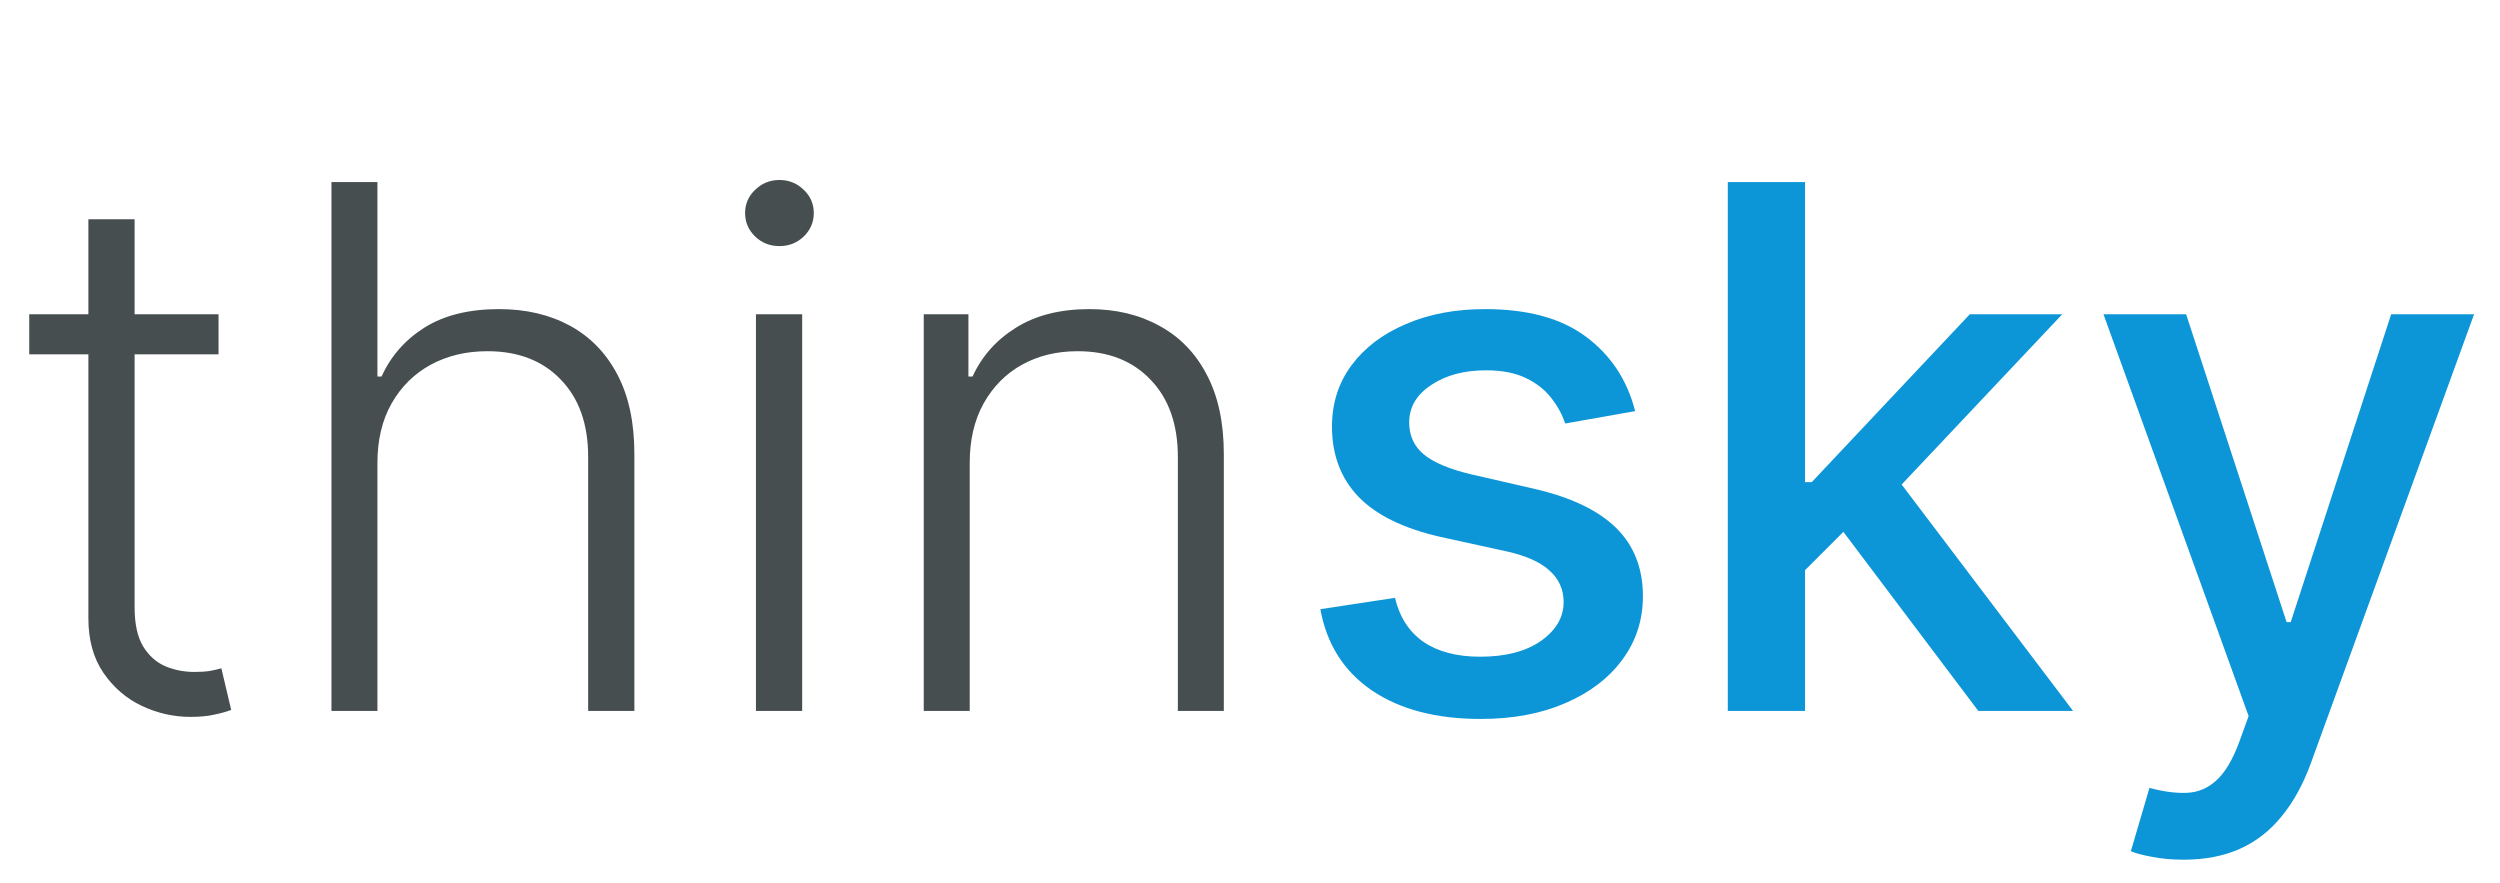
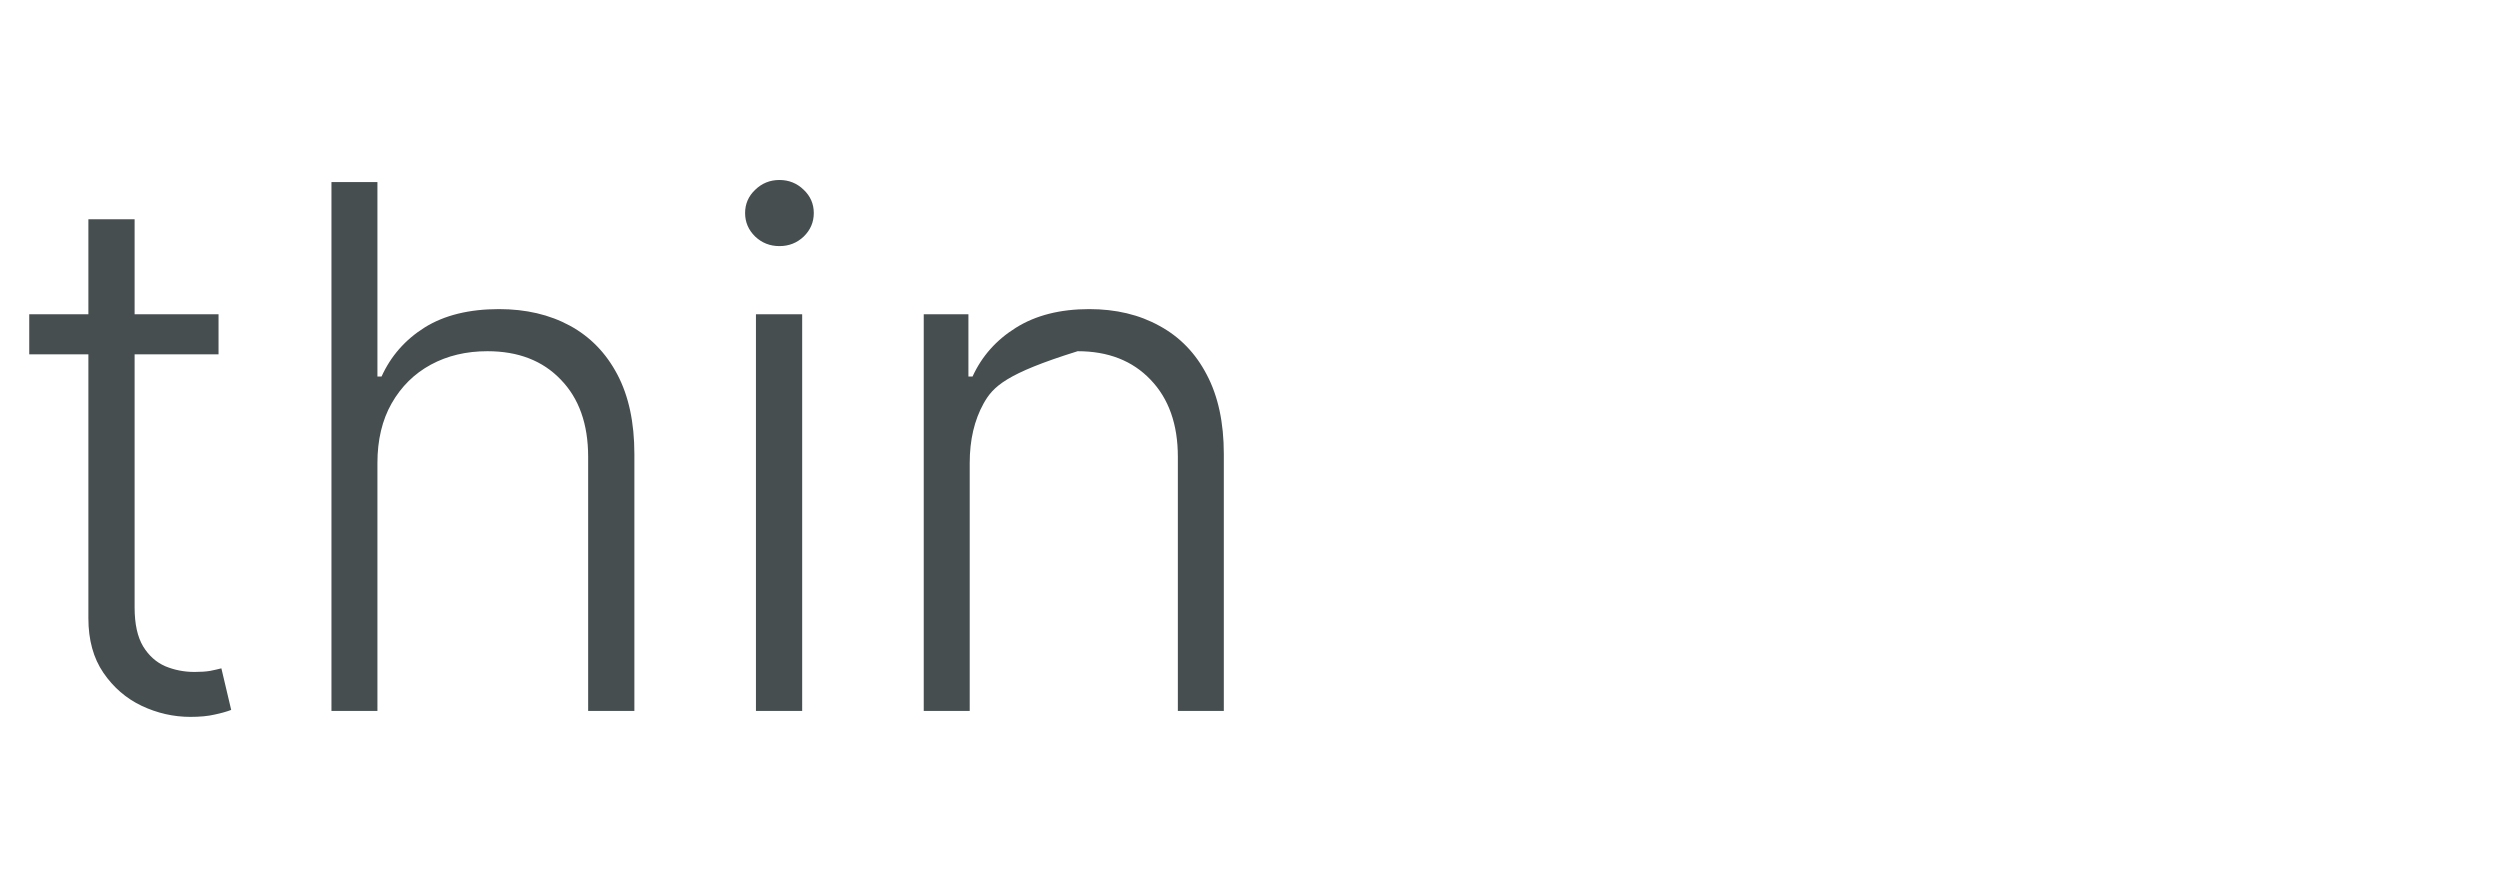
<svg xmlns="http://www.w3.org/2000/svg" width="436" height="154" viewBox="0 0 436 154" fill="none">
-   <path d="M38.113 54.81V61.791H5.1V54.81H38.113ZM15.414 38.236H23.476V105.928C23.476 108.811 23.971 111.077 24.962 112.729C25.953 114.35 27.244 115.506 28.835 116.197C30.427 116.857 32.123 117.188 33.925 117.188C34.975 117.188 35.876 117.128 36.627 117.007C37.377 116.857 38.038 116.707 38.608 116.557L40.32 123.808C39.539 124.108 38.578 124.379 37.438 124.619C36.297 124.889 34.885 125.024 33.204 125.024C30.262 125.024 27.424 124.379 24.692 123.088C21.989 121.796 19.768 119.875 18.026 117.323C16.285 114.771 15.414 111.603 15.414 107.82V38.236ZM65.823 80.752V123.988H57.806V31.751H65.823V65.664H66.543C68.165 62.091 70.672 59.239 74.065 57.107C77.487 54.975 81.811 53.909 87.035 53.909C91.719 53.909 95.833 54.87 99.376 56.792C102.919 58.713 105.681 61.551 107.663 65.304C109.645 69.057 110.635 73.681 110.635 79.176V123.988H102.574V79.671C102.574 73.966 100.982 69.477 97.8 66.205C94.647 62.902 90.383 61.251 85.009 61.251C81.316 61.251 78.028 62.031 75.145 63.593C72.263 65.154 69.981 67.406 68.3 70.348C66.648 73.261 65.823 76.728 65.823 80.752ZM131.837 123.988V54.81H139.899V123.988H131.837ZM135.935 42.92C134.284 42.92 132.873 42.365 131.702 41.254C130.531 40.113 129.945 38.747 129.945 37.155C129.945 35.564 130.531 34.213 131.702 33.102C132.873 31.961 134.284 31.39 135.935 31.39C137.587 31.39 138.998 31.961 140.169 33.102C141.34 34.213 141.925 35.564 141.925 37.155C141.925 38.747 141.34 40.113 140.169 41.254C138.998 42.365 137.587 42.92 135.935 42.92ZM169.117 80.752V123.988H161.1V54.81H168.892V65.664H169.612C171.234 62.121 173.756 59.284 177.179 57.152C180.632 54.99 184.895 53.909 189.97 53.909C194.624 53.909 198.707 54.885 202.22 56.837C205.763 58.758 208.51 61.596 210.462 65.349C212.444 69.102 213.434 73.711 213.434 79.176V123.988H205.418V79.671C205.418 73.996 203.826 69.507 200.644 66.205C197.491 62.902 193.257 61.251 187.943 61.251C184.31 61.251 181.082 62.031 178.26 63.593C175.437 65.154 173.2 67.406 171.549 70.348C169.928 73.261 169.117 76.728 169.117 80.752Z" fill="#464E50" />
-   <path d="M285.172 71.699L272.967 73.861C272.457 72.3 271.646 70.814 270.535 69.402C269.454 67.991 267.983 66.835 266.121 65.934C264.26 65.034 261.933 64.583 259.141 64.583C255.327 64.583 252.145 65.439 249.593 67.15C247.04 68.832 245.764 71.009 245.764 73.681C245.764 75.993 246.62 77.855 248.331 79.266C250.043 80.677 252.805 81.833 256.618 82.734L267.608 85.256C273.973 86.727 278.717 88.994 281.84 92.056C284.962 95.119 286.524 99.097 286.524 103.991C286.524 108.135 285.323 111.828 282.921 115.071C280.549 118.283 277.231 120.806 272.967 122.637C268.734 124.469 263.825 125.384 258.24 125.384C250.493 125.384 244.173 123.733 239.279 120.43C234.385 117.097 231.382 112.369 230.271 106.243L243.287 104.262C244.098 107.655 245.764 110.222 248.286 111.963C250.809 113.675 254.096 114.53 258.15 114.53C262.563 114.53 266.091 113.615 268.734 111.783C271.376 109.921 272.697 107.655 272.697 104.982C272.697 102.82 271.886 101.004 270.265 99.533C268.674 98.061 266.227 96.951 262.924 96.2L251.214 93.633C244.758 92.162 239.984 89.82 236.892 86.607C233.829 83.394 232.298 79.326 232.298 74.402C232.298 70.318 233.439 66.745 235.721 63.682C238.003 60.62 241.155 58.233 245.179 56.522C249.202 54.78 253.811 53.909 259.005 53.909C266.482 53.909 272.367 55.531 276.66 58.773C280.954 61.986 283.791 66.295 285.172 71.699ZM313.715 100.524L313.625 84.085H315.967L343.53 54.81H359.654L328.217 88.138H326.101L313.715 100.524ZM301.33 123.988V31.751H314.796V123.988H301.33ZM345.017 123.988L320.246 91.111L329.524 81.698L361.546 123.988H345.017ZM380.81 149.93C378.799 149.93 376.967 149.765 375.316 149.435C373.664 149.134 372.433 148.804 371.623 148.444L374.865 137.41C377.328 138.07 379.519 138.355 381.441 138.265C383.363 138.175 385.059 137.455 386.53 136.103C388.032 134.752 389.353 132.545 390.494 129.483L392.16 124.889L366.849 54.81H381.261L398.781 108.495H399.501L417.021 54.81H431.478L402.969 133.221C401.648 136.824 399.967 139.872 397.925 142.364C395.883 144.886 393.451 146.777 390.629 148.039C387.806 149.3 384.534 149.93 380.81 149.93Z" fill="#0C96D7" />
+   <path d="M38.113 54.81V61.791H5.1V54.81H38.113ZM15.414 38.236H23.476V105.928C23.476 108.811 23.971 111.077 24.962 112.729C25.953 114.35 27.244 115.506 28.835 116.197C30.427 116.857 32.123 117.188 33.925 117.188C34.975 117.188 35.876 117.128 36.627 117.007C37.377 116.857 38.038 116.707 38.608 116.557L40.32 123.808C39.539 124.108 38.578 124.379 37.438 124.619C36.297 124.889 34.885 125.024 33.204 125.024C30.262 125.024 27.424 124.379 24.692 123.088C21.989 121.796 19.768 119.875 18.026 117.323C16.285 114.771 15.414 111.603 15.414 107.82V38.236ZM65.823 80.752V123.988H57.806V31.751H65.823V65.664H66.543C68.165 62.091 70.672 59.239 74.065 57.107C77.487 54.975 81.811 53.909 87.035 53.909C91.719 53.909 95.833 54.87 99.376 56.792C102.919 58.713 105.681 61.551 107.663 65.304C109.645 69.057 110.635 73.681 110.635 79.176V123.988H102.574V79.671C102.574 73.966 100.982 69.477 97.8 66.205C94.647 62.902 90.383 61.251 85.009 61.251C81.316 61.251 78.028 62.031 75.145 63.593C72.263 65.154 69.981 67.406 68.3 70.348C66.648 73.261 65.823 76.728 65.823 80.752ZM131.837 123.988V54.81H139.899V123.988H131.837ZM135.935 42.92C134.284 42.92 132.873 42.365 131.702 41.254C130.531 40.113 129.945 38.747 129.945 37.155C129.945 35.564 130.531 34.213 131.702 33.102C132.873 31.961 134.284 31.39 135.935 31.39C137.587 31.39 138.998 31.961 140.169 33.102C141.34 34.213 141.925 35.564 141.925 37.155C141.925 38.747 141.34 40.113 140.169 41.254C138.998 42.365 137.587 42.92 135.935 42.92ZM169.117 80.752V123.988H161.1V54.81H168.892V65.664H169.612C171.234 62.121 173.756 59.284 177.179 57.152C180.632 54.99 184.895 53.909 189.97 53.909C194.624 53.909 198.707 54.885 202.22 56.837C205.763 58.758 208.51 61.596 210.462 65.349C212.444 69.102 213.434 73.711 213.434 79.176V123.988H205.418V79.671C205.418 73.996 203.826 69.507 200.644 66.205C197.491 62.902 193.257 61.251 187.943 61.251C175.437 65.154 173.2 67.406 171.549 70.348C169.928 73.261 169.117 76.728 169.117 80.752Z" fill="#464E50" />
</svg>